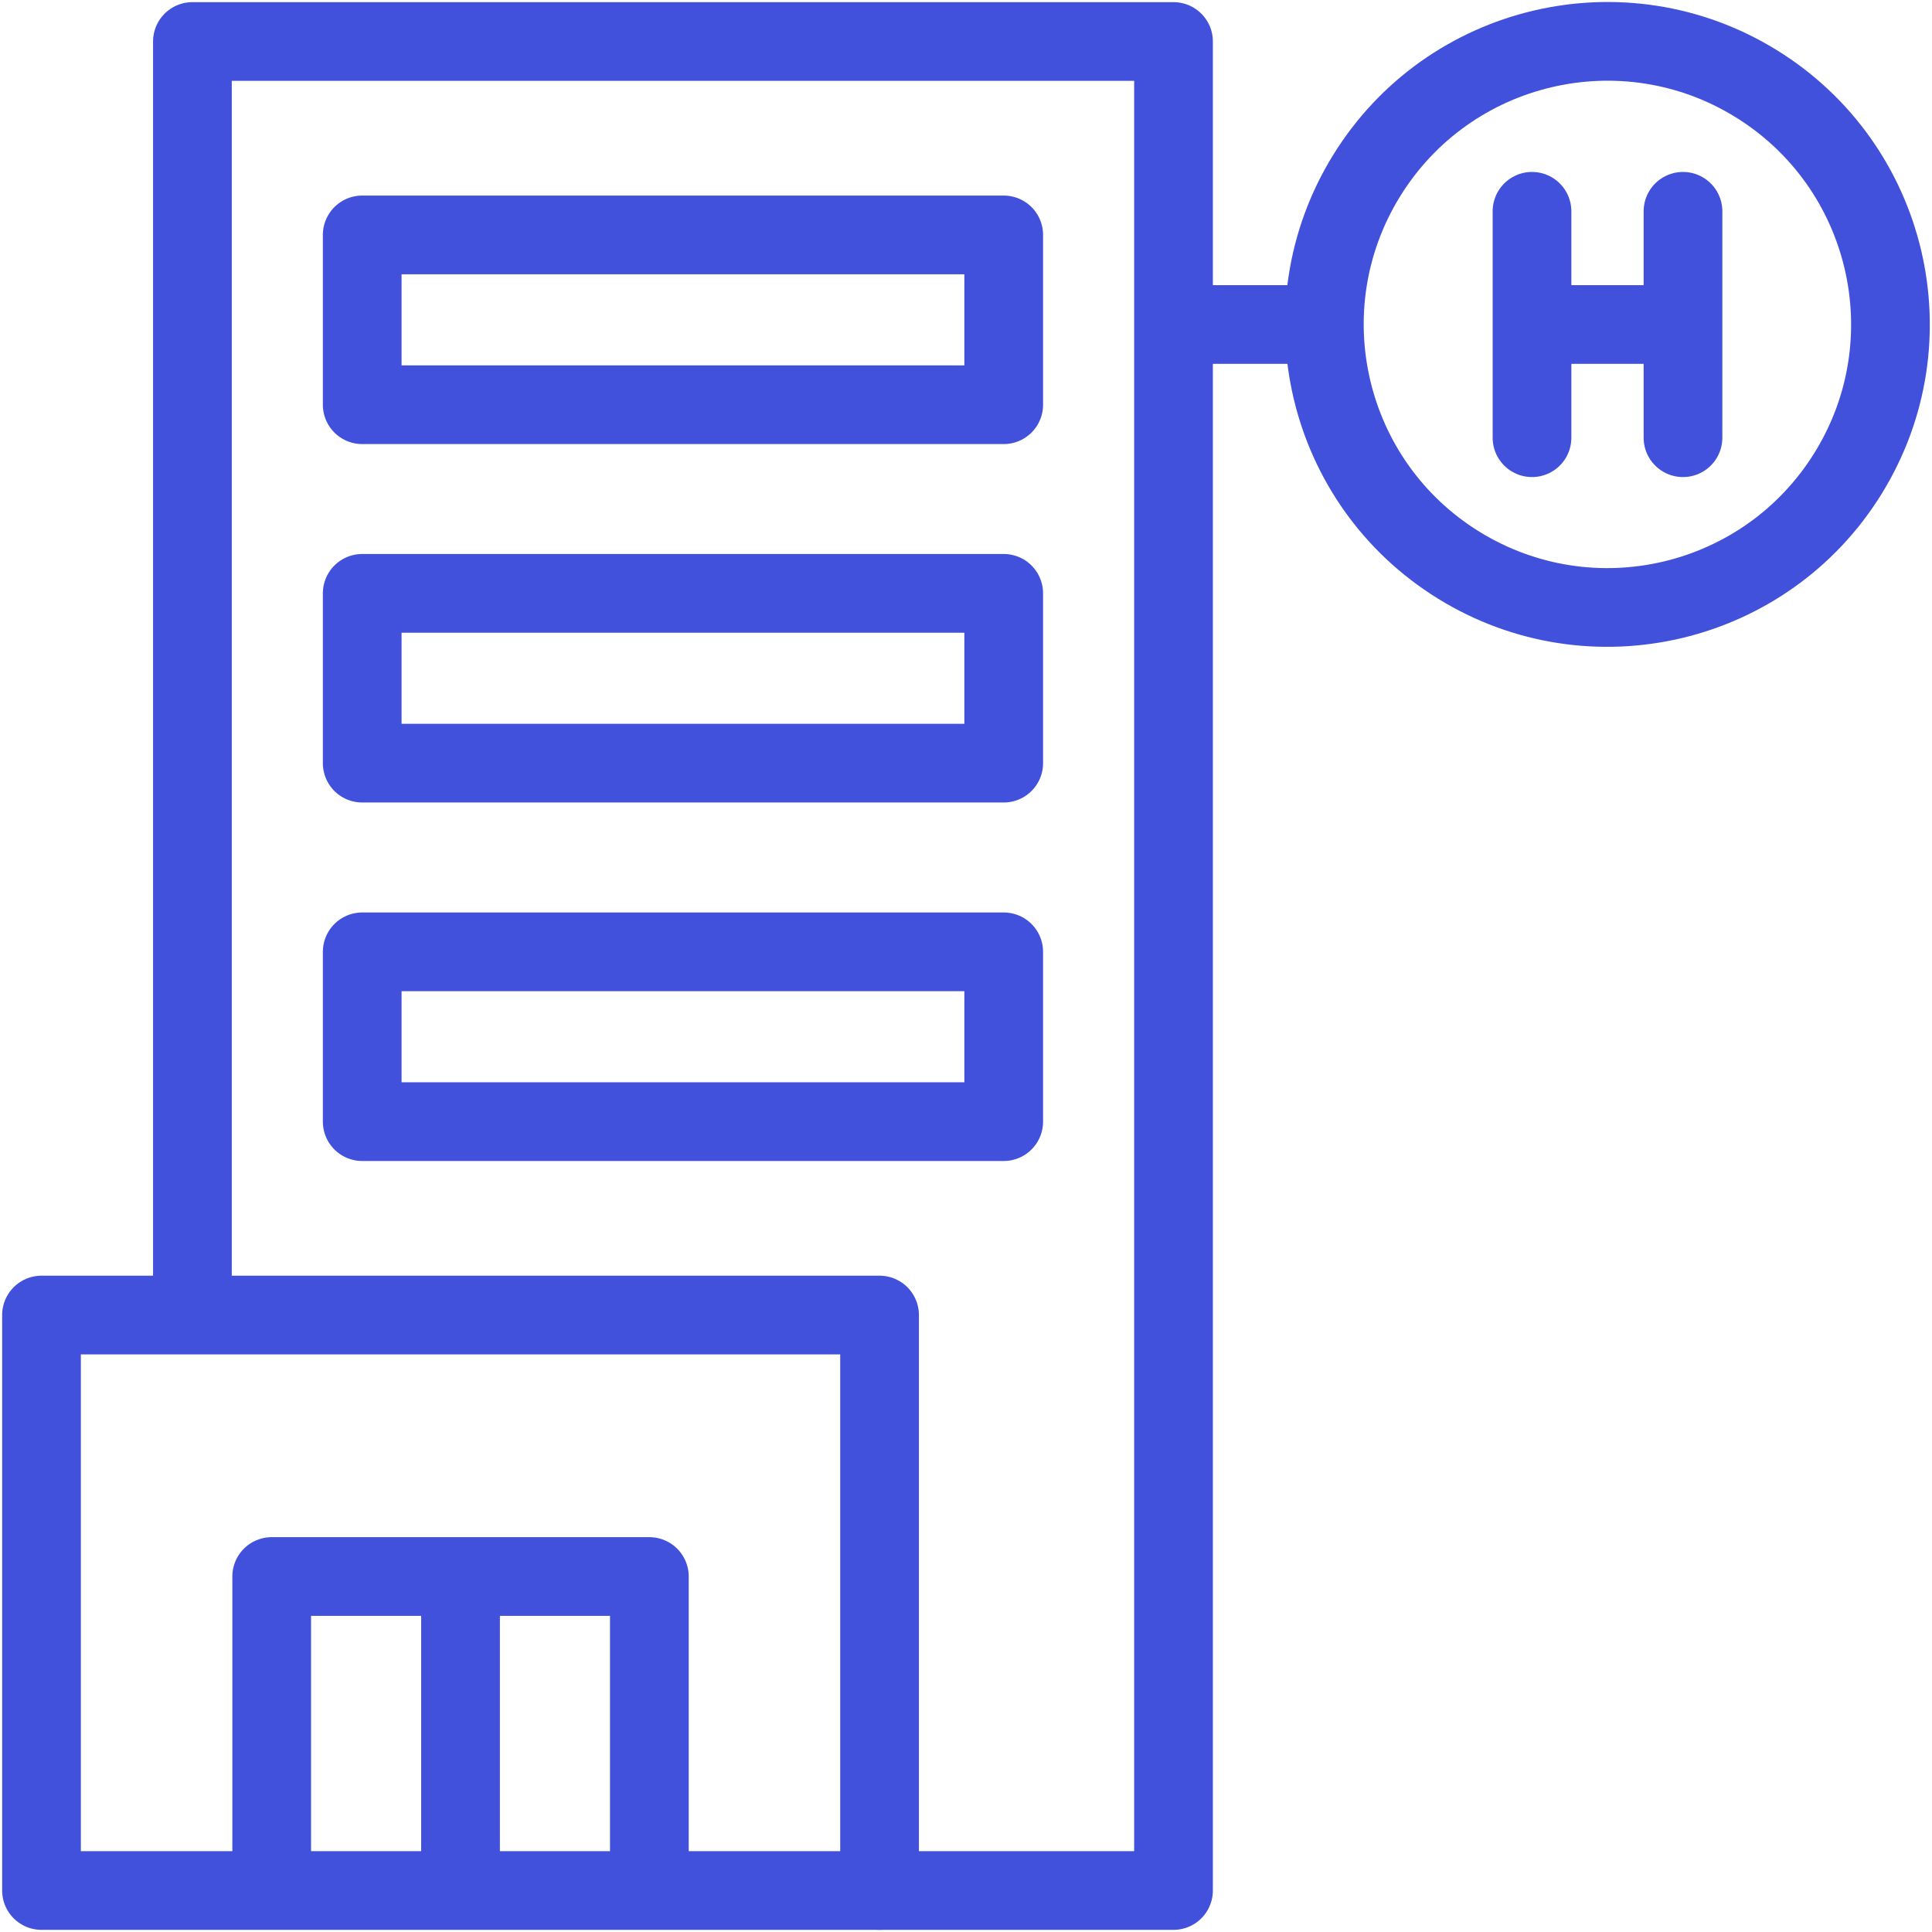
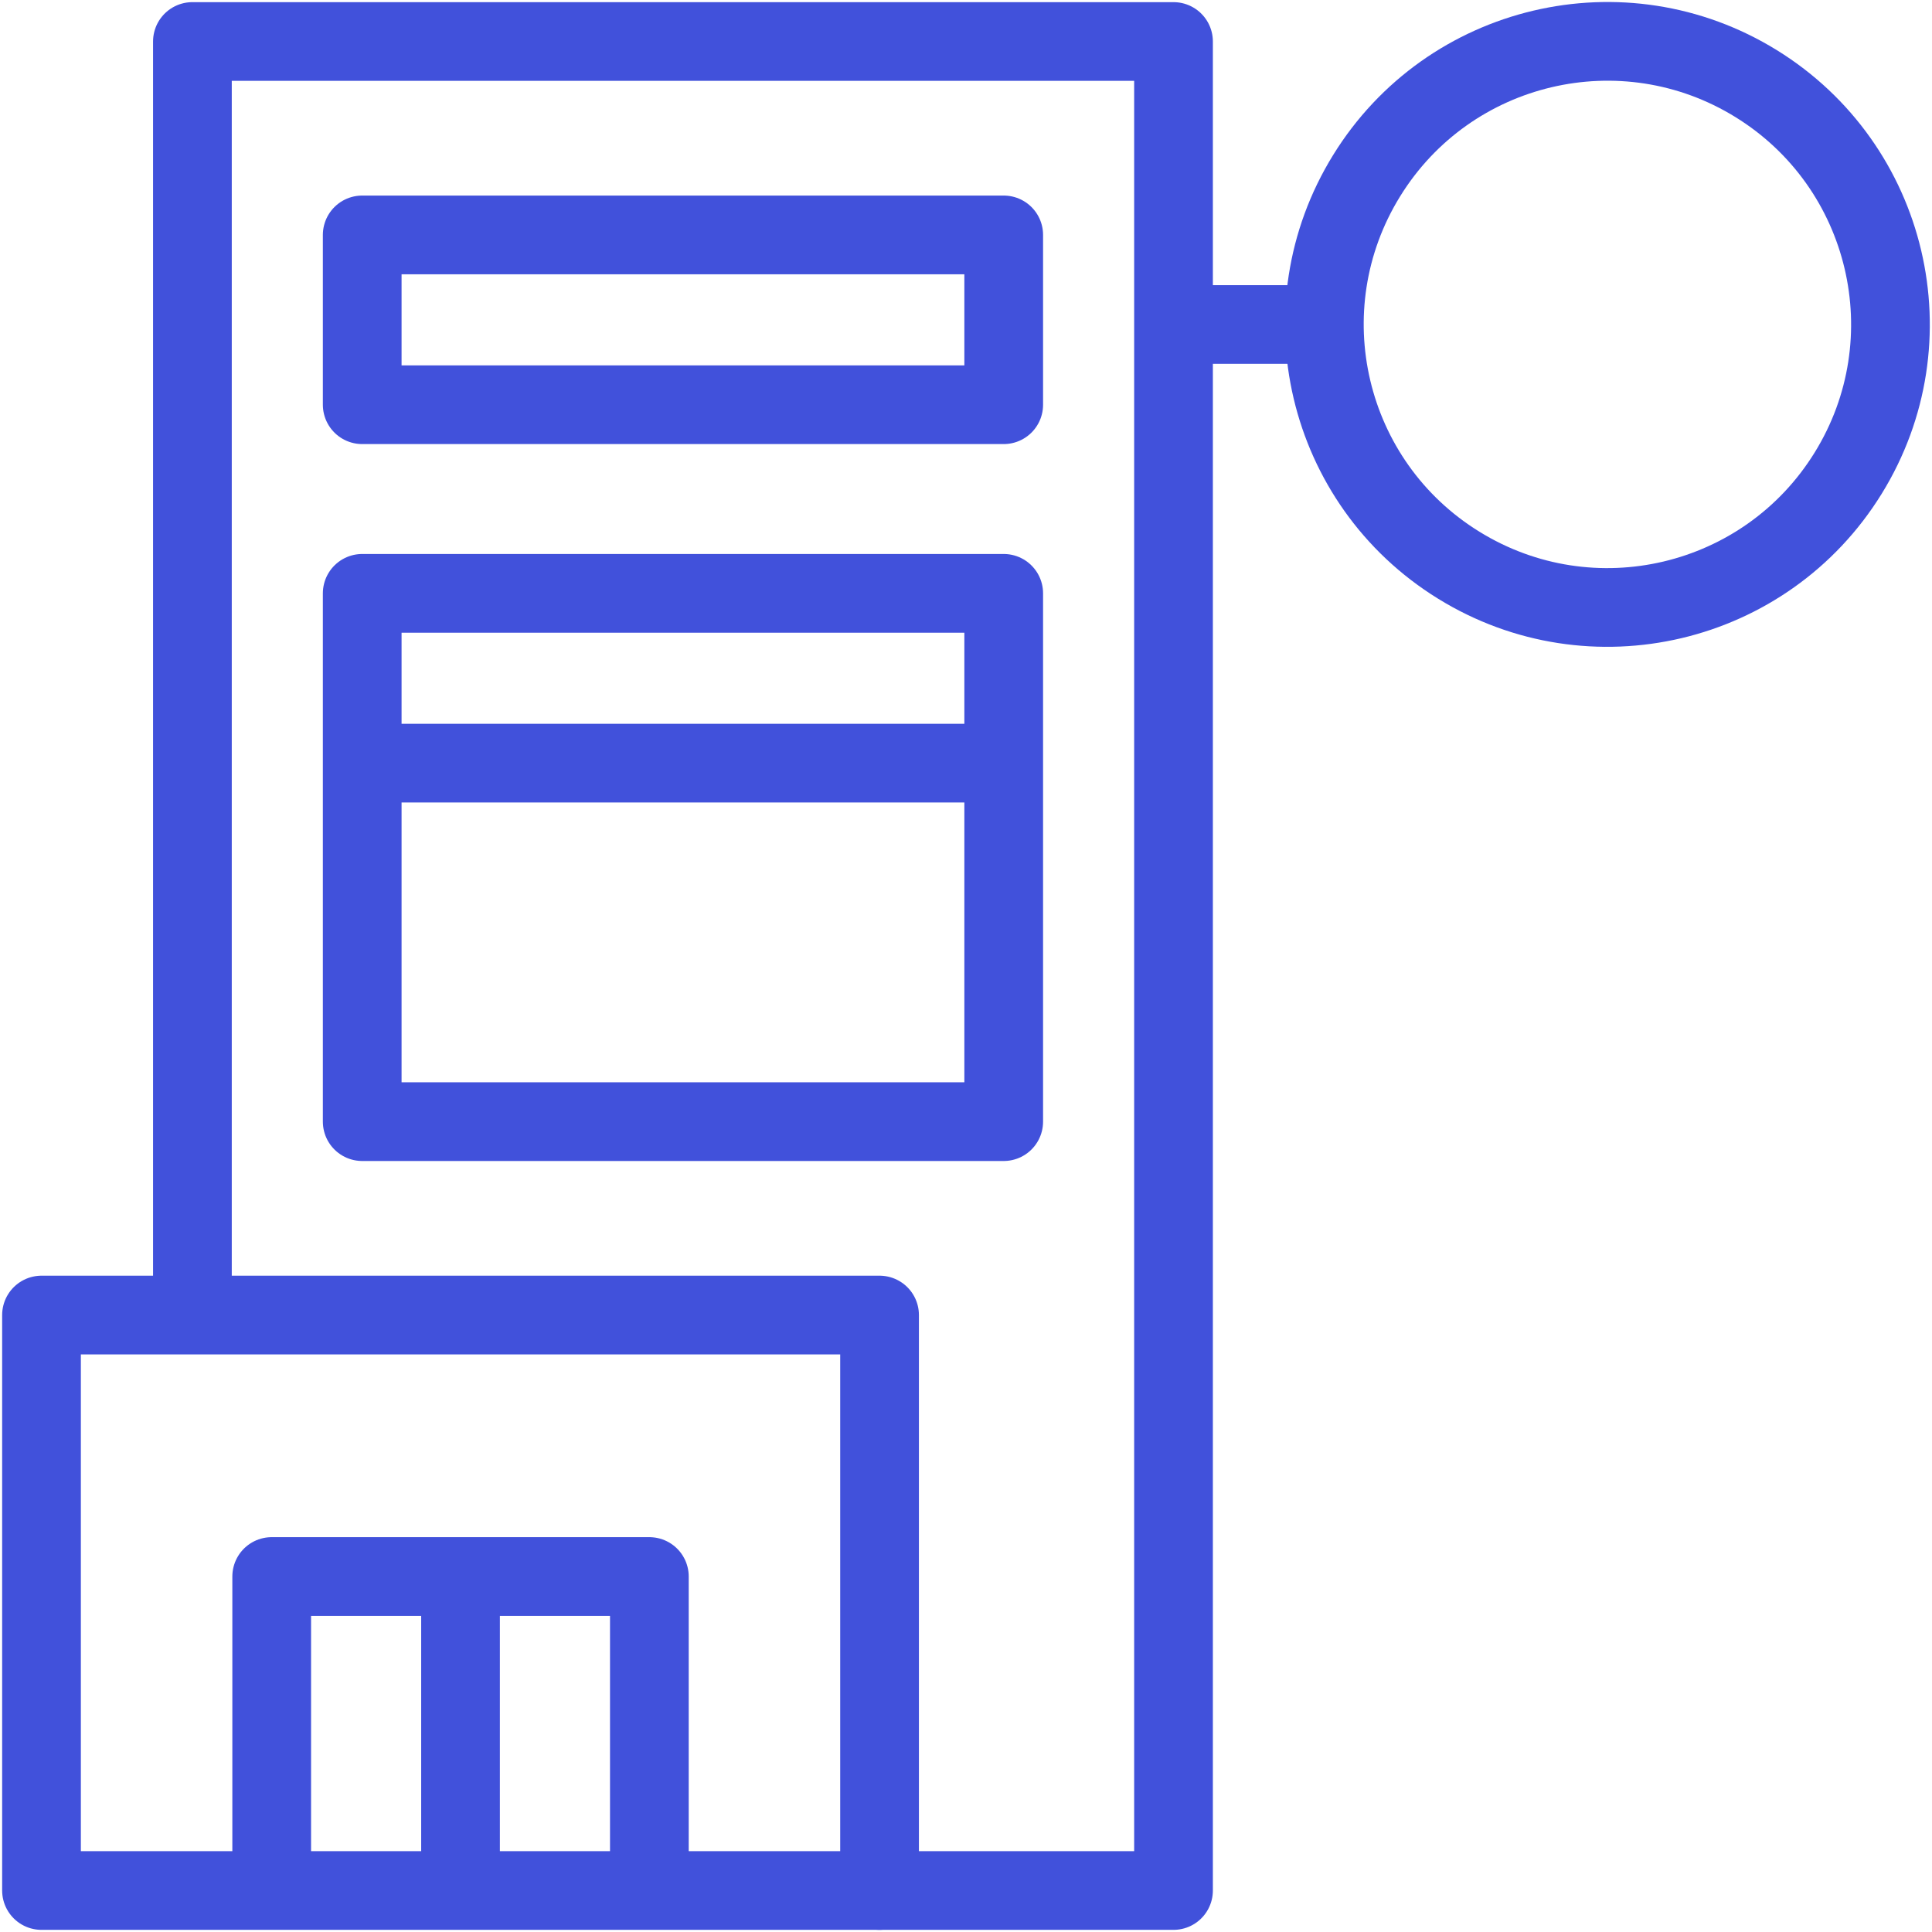
<svg xmlns="http://www.w3.org/2000/svg" width="27" height="27" viewBox="0 0 27 27" fill="none">
  <g clip-path="url(#clip0_2001_2)">
    <path d="M3.797 26.156V22.032H9.075V26.156M6.436 22.295V26.156" stroke="#4151DB" stroke-width="1.1" stroke-miterlimit="2.613" stroke-linecap="round" stroke-linejoin="round" />
    <path d="M2.689 18.114V0.58H16.4V26.42H12.292M18.246 4.535H16.664" stroke="#4151DB" stroke-width="1.1" stroke-miterlimit="2.613" stroke-linecap="round" stroke-linejoin="round" />
    <path fill-rule="evenodd" clip-rule="evenodd" d="M0.58 18.378H12.292V26.42H0.58V18.378Z" stroke="#4151DB" stroke-width="1.1" stroke-miterlimit="2.613" stroke-linecap="round" stroke-linejoin="round" />
-     <path d="M21.41 2.953V6.117M23.52 2.953V6.117M21.628 4.535H23.302" stroke="#4151DB" stroke-width="1.1" stroke-miterlimit="22.926" stroke-linecap="round" stroke-linejoin="round" />
    <path d="M25.828 6.613C26.977 4.755 26.401 2.317 24.543 1.169C22.685 0.021 20.247 0.596 19.099 2.455C17.951 4.313 18.526 6.75 20.385 7.898C22.243 9.047 24.68 8.471 25.828 6.613Z" stroke="#4151DB" stroke-width="1.1" stroke-miterlimit="2.613" stroke-linecap="round" stroke-linejoin="round" />
-     <path fill-rule="evenodd" clip-rule="evenodd" d="M5.062 3.283H14.027V5.656H5.062V3.283ZM5.062 8.292H14.027V10.665H5.062V8.292ZM5.062 13.302H14.027V15.675H5.062V13.302Z" stroke="#4151DB" stroke-width="1.1" stroke-miterlimit="2.613" stroke-linecap="round" stroke-linejoin="round" />
+     <path fill-rule="evenodd" clip-rule="evenodd" d="M5.062 3.283H14.027V5.656H5.062V3.283ZM5.062 8.292H14.027V10.665H5.062V8.292ZH14.027V15.675H5.062V13.302Z" stroke="#4151DB" stroke-width="1.1" stroke-miterlimit="2.613" stroke-linecap="round" stroke-linejoin="round" />
  </g>
  <defs>
    <clipPath id="clip0_2001_2">
      <rect width="27" height="27" fill="white" />
    </clipPath>
  </defs>
</svg>